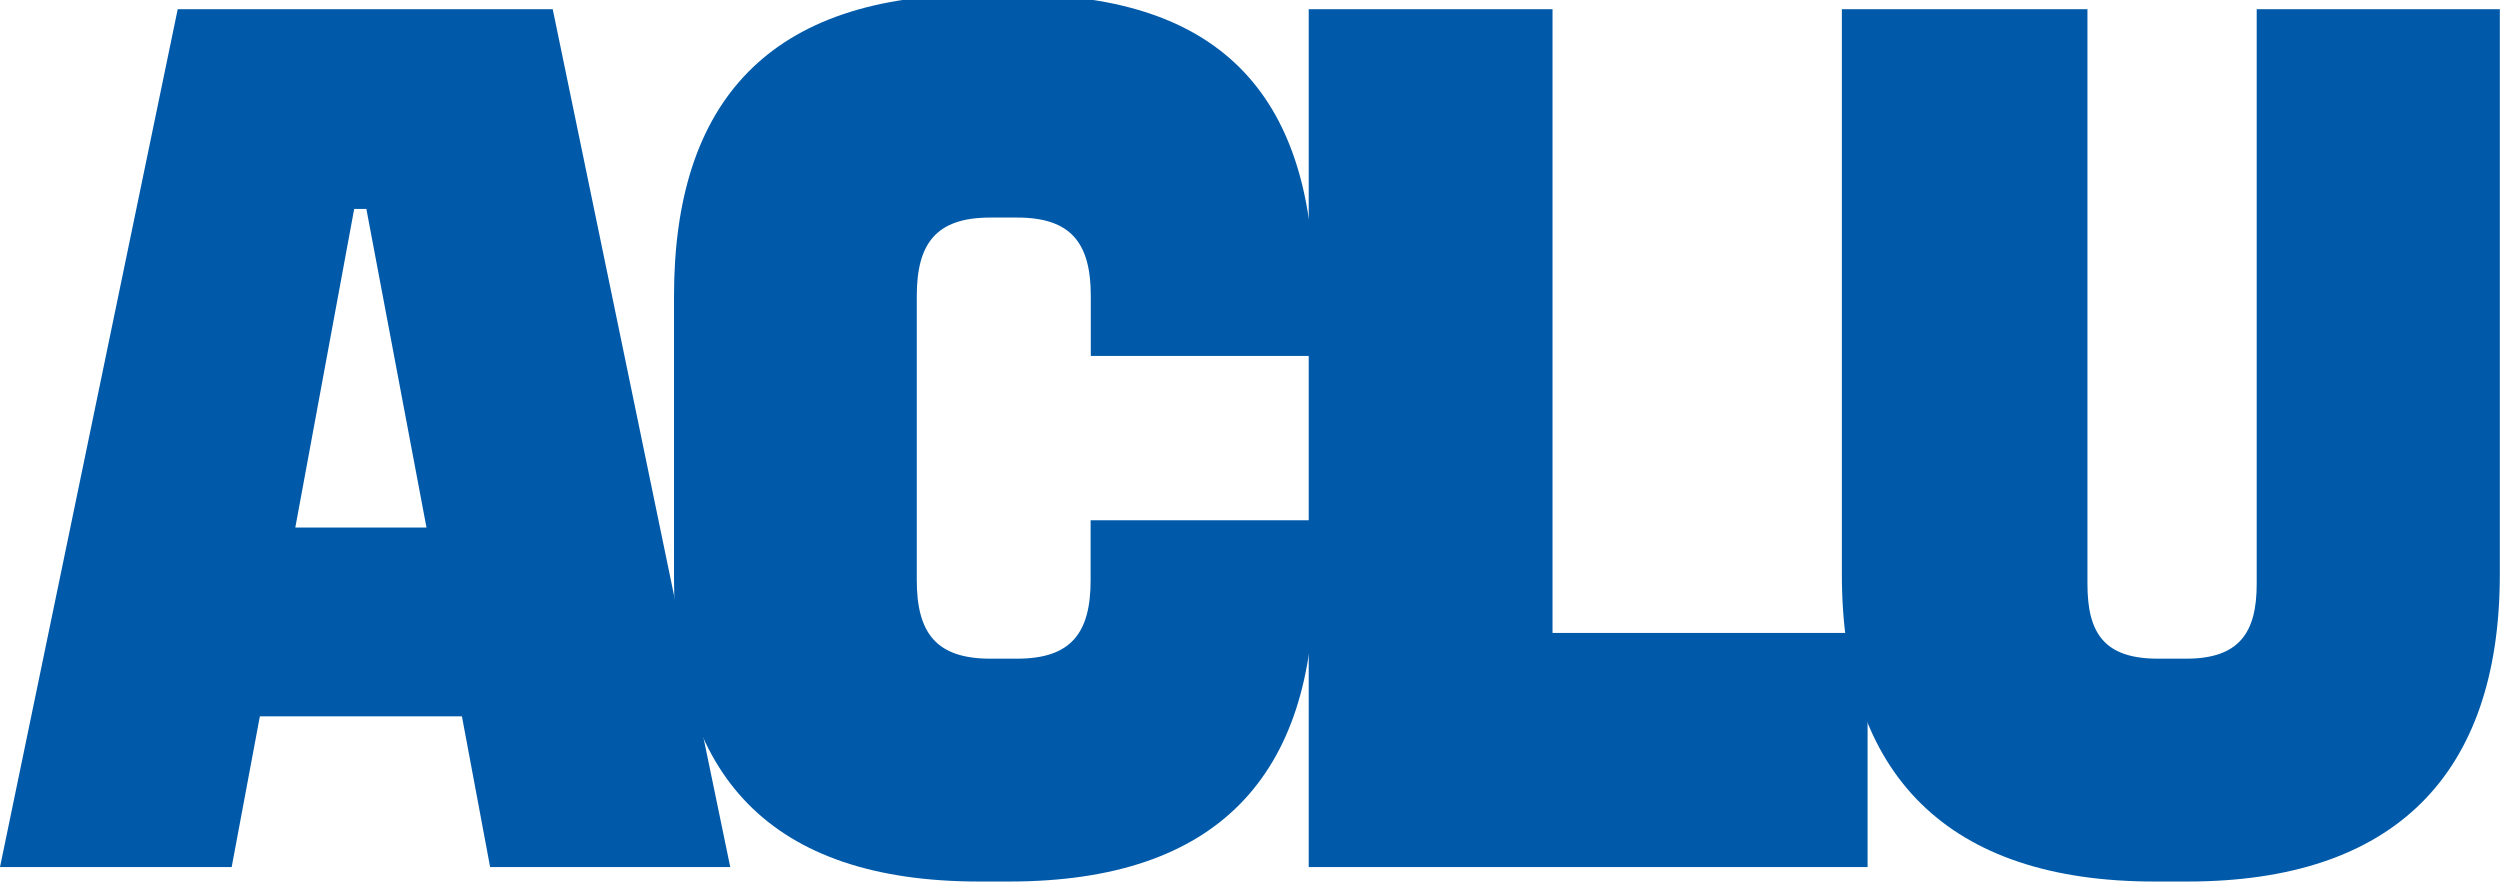
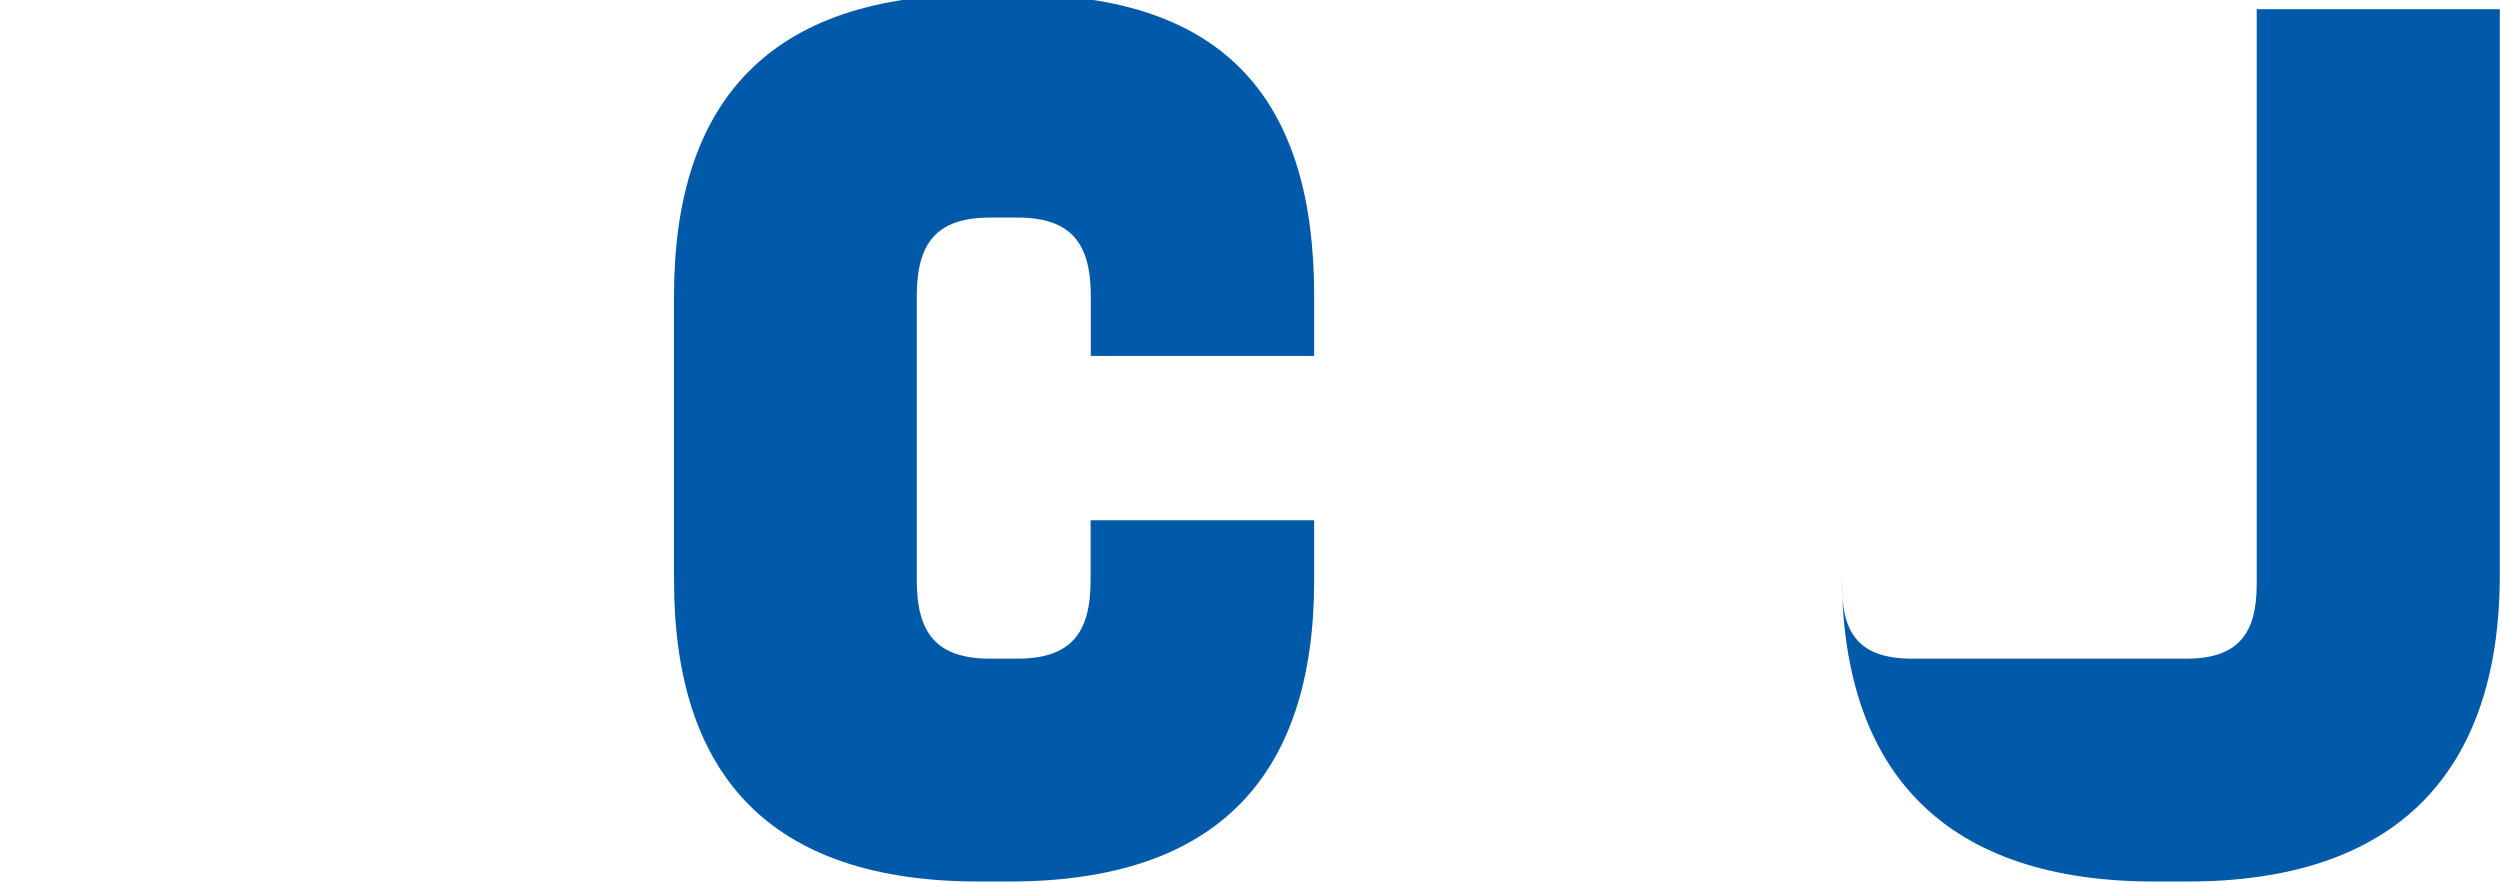
<svg xmlns="http://www.w3.org/2000/svg" viewBox="0 0 141.8 50" fill="#005AA9">
-   <path d="M10.08.52H31.35L41.42 49.18H27.8l-1.6-8.55H14.74l-1.6 8.55H0Zm6.67 29.4h7.44L20.78 11.85h-.69ZM74.23.52H88.06V35.9h17.87V49.18H74.23Z" />
-   <path d="M38.23 16.79c0-11.05 5.42-17.1 17.3-17.1h2.16c11.88 0 16.85 6.05 16.85 17.1v3.4H61.87v-3.4c0-2.99-1.11-4.45-4.17-4.45H56.17c-3.06 0-4.17 1.45-4.17 4.45V32.91c0 2.99 1.1 4.45 4.17 4.45h1.52c3.06 0 4.17-1.45 4.17-4.45v-3.4H74.54V32.9c0 11.05-5.42 17.1-17.3 17.1H55.53c-11.88 0-17.3-6.05-17.3-17.1ZM104.47.52H118.4v32.6c0 2.78.94 4.24 4 4.24H124c3 0 4-1.46 4-4.24V.52h13.79V32.57c0 11.44-6.05 17.43-17.72 17.43h-1.88c-11.67 0-17.72-5.99-17.72-17.43Z" />
+   <path d="M38.23 16.79c0-11.05 5.42-17.1 17.3-17.1h2.16c11.88 0 16.85 6.05 16.85 17.1v3.4H61.87v-3.4c0-2.99-1.11-4.45-4.17-4.45H56.17c-3.06 0-4.17 1.45-4.17 4.45V32.91c0 2.99 1.1 4.45 4.17 4.45h1.52c3.06 0 4.17-1.45 4.17-4.45v-3.4H74.54V32.9c0 11.05-5.42 17.1-17.3 17.1H55.53c-11.88 0-17.3-6.05-17.3-17.1ZM104.47.52v32.6c0 2.78.94 4.24 4 4.24H124c3 0 4-1.46 4-4.24V.52h13.79V32.57c0 11.44-6.05 17.43-17.72 17.43h-1.88c-11.67 0-17.72-5.99-17.72-17.43Z" />
</svg>